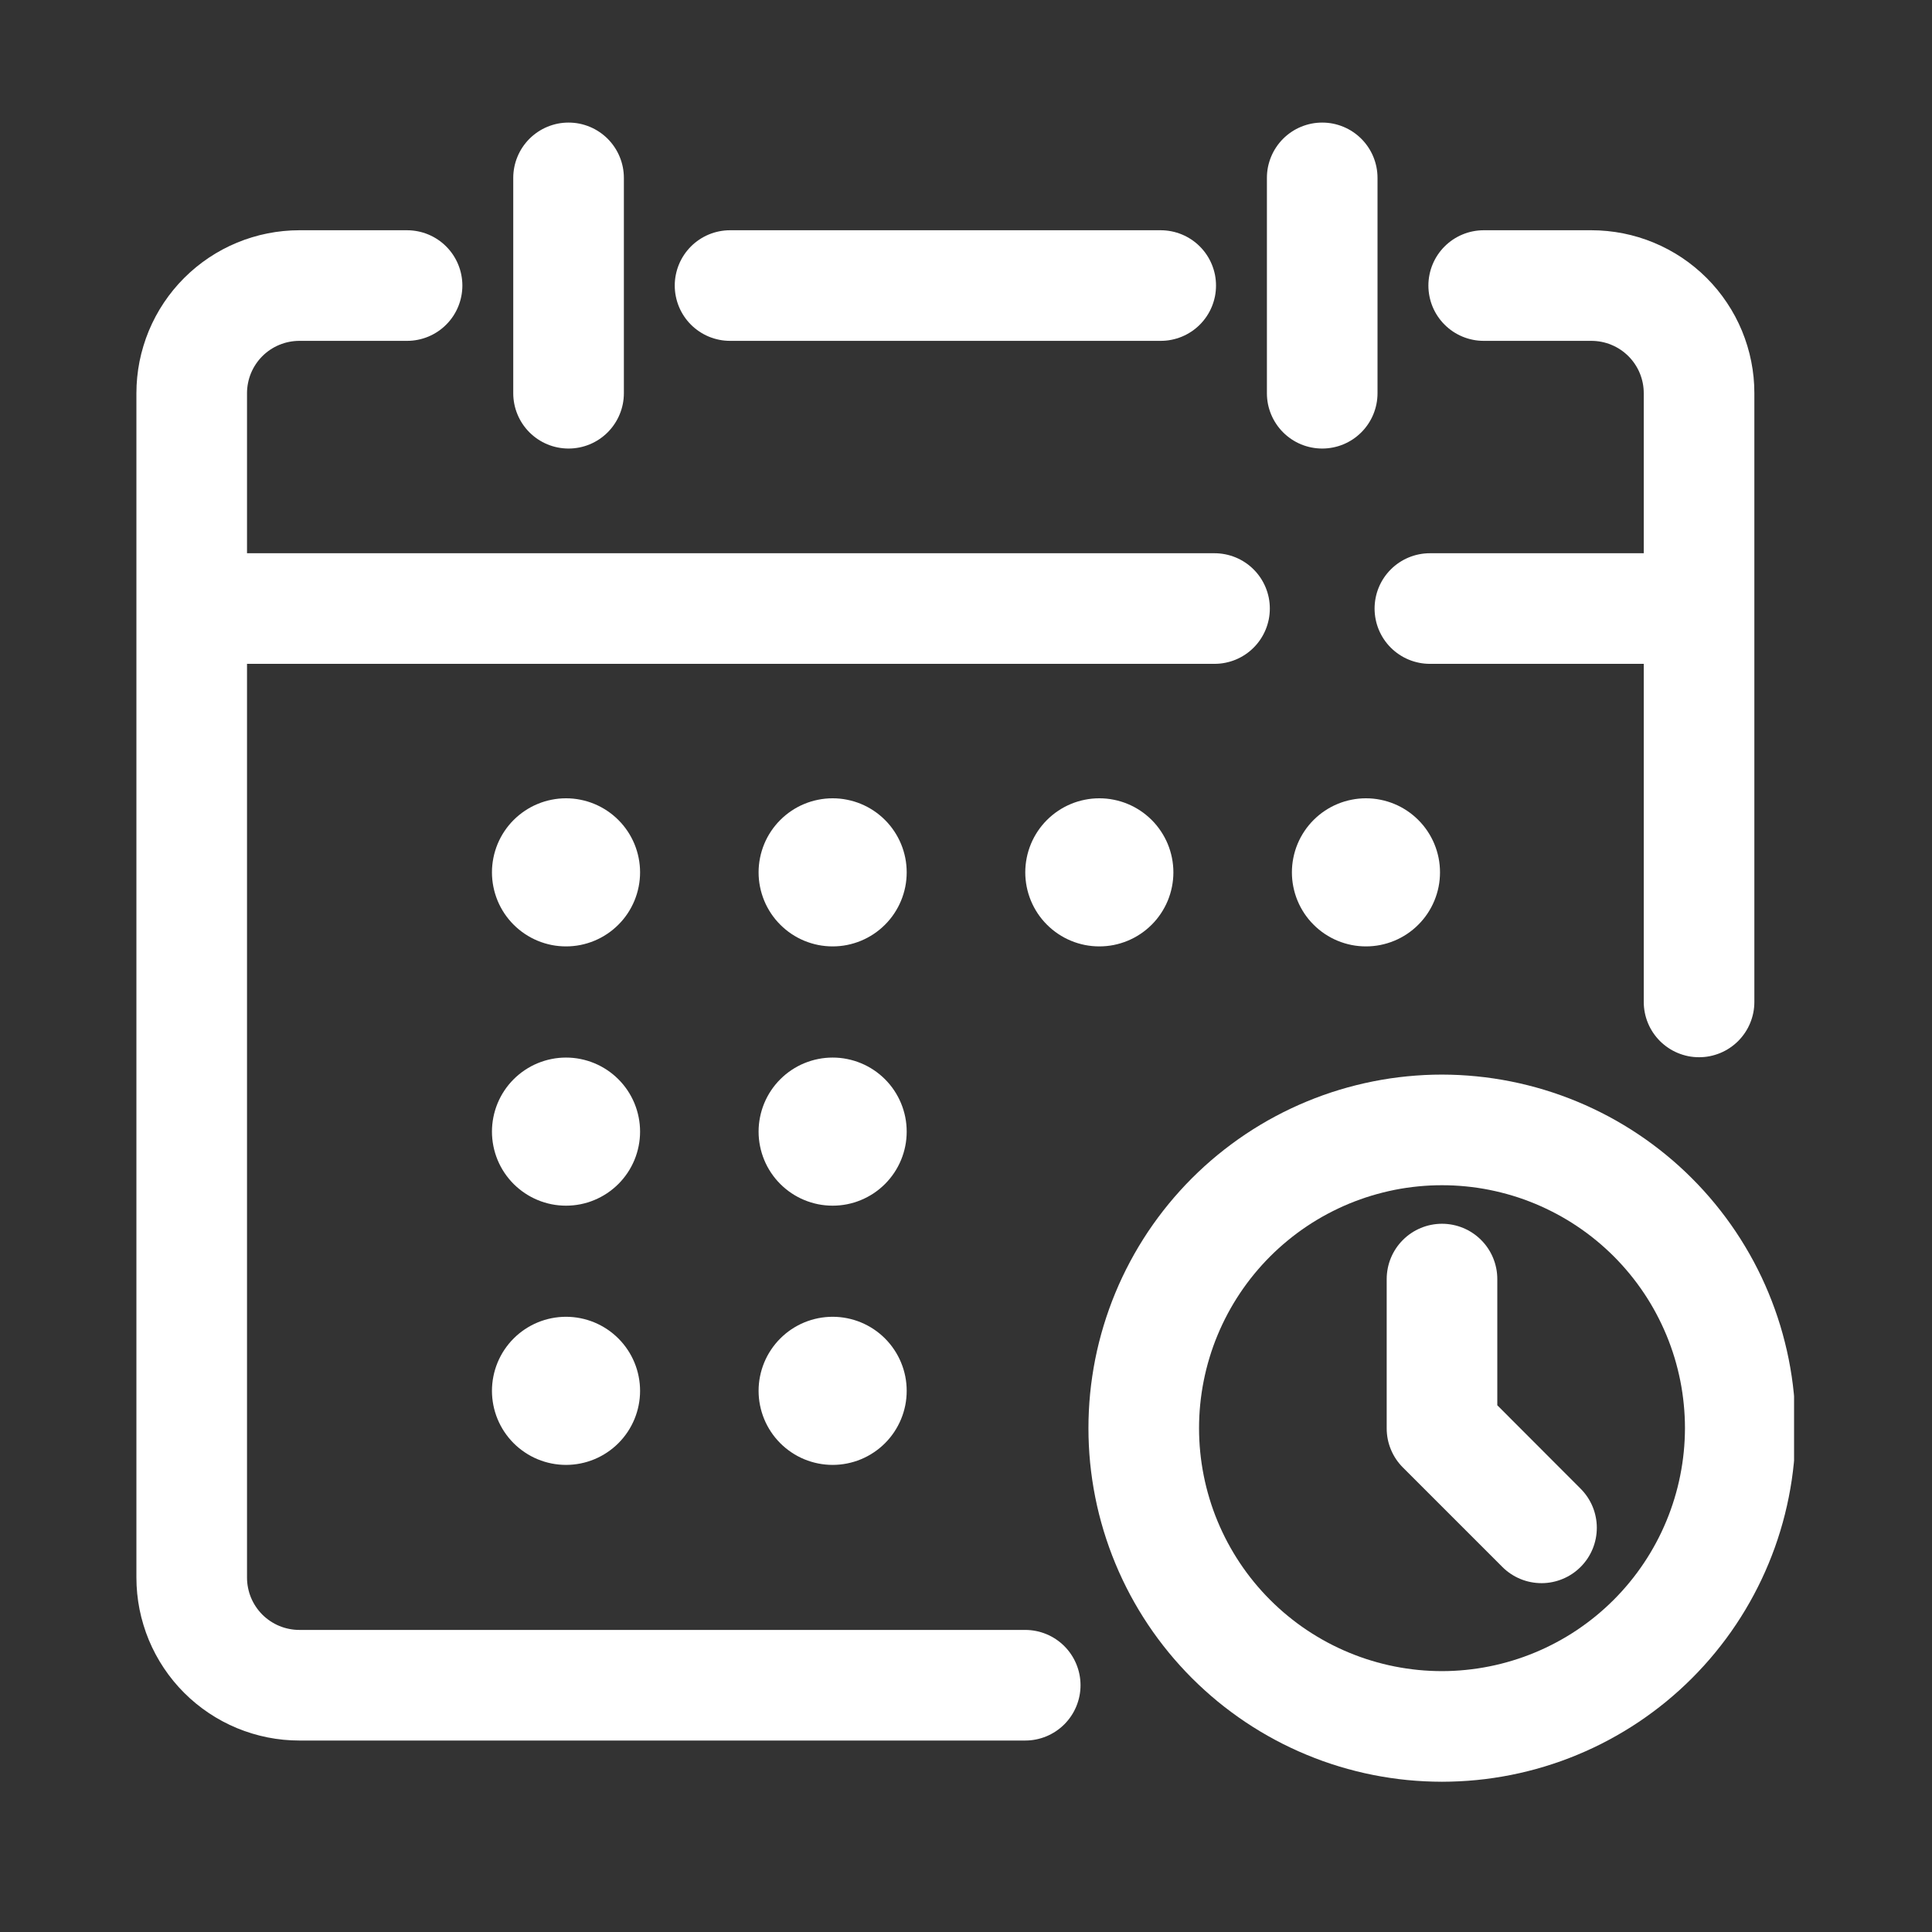
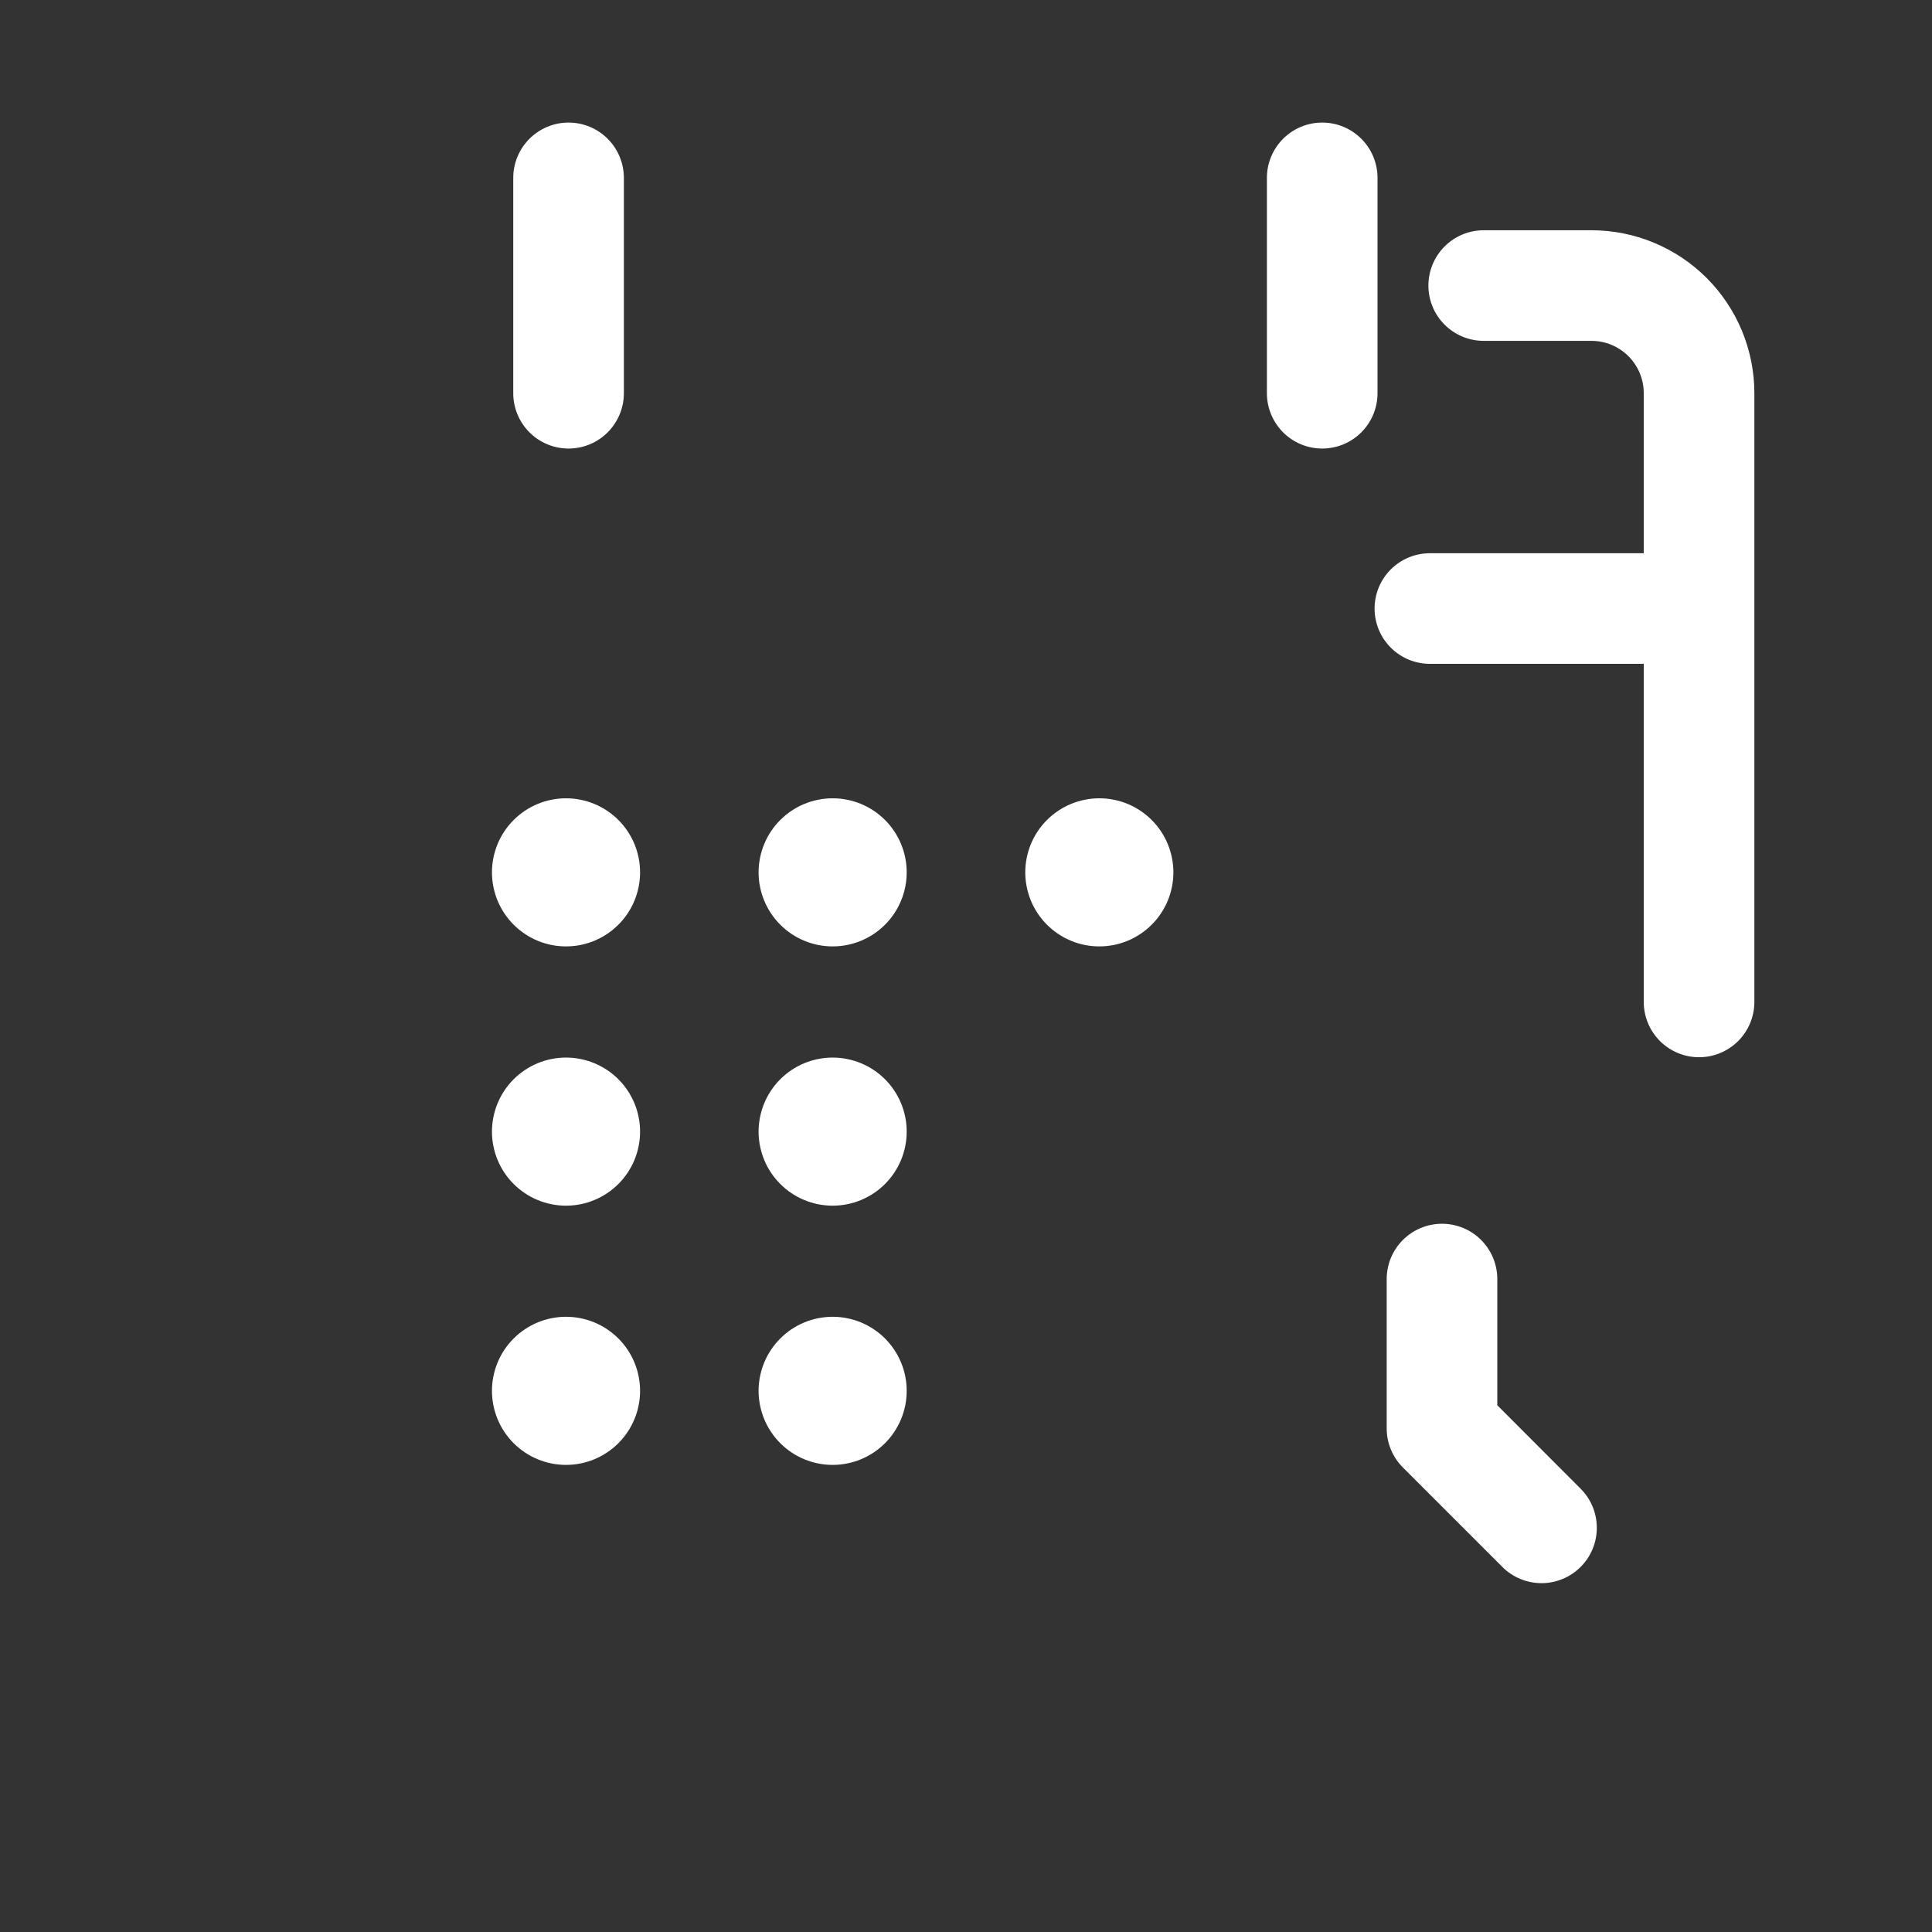
<svg xmlns="http://www.w3.org/2000/svg" width="500" zoomAndPan="magnify" viewBox="0 0 375 375" height="500" preserveAspectRatio="xMidYMid meet" version="1.0">
  <rect x="0" y="0" width="375" height="375" fill="#333333" stroke="none" />
  <defs>
    <clipPath id="f157898c40">
-       <path d="M 26.477 44 L 247 44 L 247 338 L 26.477 338 Z M 26.477 44 " clip-rule="nonzero" />
-     </clipPath>
+       </clipPath>
    <clipPath id="08787a143e">
-       <path d="M 211 208 L 348.227 208 L 348.227 346 L 211 346 Z M 211 208 " clip-rule="nonzero" />
-     </clipPath>
+       </clipPath>
  </defs>
-   <path fill="#ffffff" d="M 141.703 66.16 L 225.293 66.16 C 226 66.16 226.695 66.094 227.387 65.953 C 228.078 65.816 228.75 65.613 229.402 65.344 C 230.055 65.074 230.672 64.742 231.258 64.352 C 231.844 63.961 232.387 63.516 232.887 63.016 C 233.383 62.52 233.828 61.977 234.219 61.391 C 234.613 60.805 234.941 60.188 235.211 59.535 C 235.48 58.883 235.684 58.211 235.824 57.52 C 235.961 56.828 236.027 56.133 236.027 55.426 C 236.027 54.723 235.961 54.023 235.824 53.332 C 235.684 52.641 235.48 51.969 235.211 51.32 C 234.941 50.668 234.613 50.047 234.219 49.461 C 233.828 48.875 233.383 48.336 232.887 47.836 C 232.387 47.336 231.844 46.891 231.258 46.5 C 230.672 46.109 230.055 45.777 229.402 45.508 C 228.75 45.238 228.078 45.035 227.387 44.898 C 226.695 44.762 226 44.691 225.293 44.691 L 141.703 44.691 C 140.996 44.691 140.301 44.762 139.609 44.898 C 138.918 45.035 138.246 45.238 137.594 45.508 C 136.945 45.777 136.324 46.109 135.738 46.5 C 135.152 46.891 134.609 47.336 134.113 47.836 C 133.613 48.336 133.168 48.875 132.777 49.461 C 132.387 50.047 132.055 50.668 131.785 51.32 C 131.516 51.969 131.312 52.641 131.176 53.332 C 131.035 54.023 130.969 54.723 130.969 55.426 C 130.969 56.133 131.035 56.828 131.176 57.52 C 131.312 58.211 131.516 58.883 131.785 59.535 C 132.055 60.188 132.387 60.805 132.777 61.391 C 133.168 61.977 133.613 62.52 134.113 63.016 C 134.609 63.516 135.152 63.961 135.738 64.352 C 136.324 64.742 136.945 65.074 137.594 65.344 C 138.246 65.613 138.918 65.816 139.609 65.953 C 140.301 66.094 140.996 66.16 141.703 66.16 Z M 141.703 66.16 " fill-opacity="1" fill-rule="evenodd" />
  <path fill="#ffffff" d="M 110.355 87.062 C 111.062 87.062 111.762 86.992 112.453 86.855 C 113.145 86.719 113.812 86.516 114.465 86.246 C 115.117 85.977 115.734 85.645 116.32 85.254 C 116.906 84.859 117.449 84.418 117.949 83.918 C 118.445 83.418 118.891 82.879 119.281 82.289 C 119.676 81.703 120.004 81.086 120.273 80.434 C 120.543 79.785 120.75 79.113 120.887 78.422 C 121.023 77.73 121.094 77.031 121.094 76.328 L 121.094 34.527 C 121.094 33.82 121.023 33.121 120.887 32.43 C 120.75 31.742 120.543 31.07 120.273 30.418 C 120.004 29.766 119.676 29.148 119.281 28.562 C 118.891 27.977 118.445 27.434 117.949 26.934 C 117.449 26.438 116.906 25.992 116.32 25.602 C 115.734 25.207 115.117 24.879 114.465 24.609 C 113.812 24.34 113.145 24.137 112.453 23.996 C 111.762 23.859 111.062 23.793 110.355 23.793 C 109.652 23.793 108.953 23.859 108.262 23.996 C 107.57 24.137 106.898 24.34 106.25 24.609 C 105.598 24.879 104.98 25.207 104.395 25.602 C 103.809 25.992 103.266 26.438 102.766 26.934 C 102.27 27.434 101.824 27.977 101.43 28.562 C 101.039 29.148 100.711 29.766 100.441 30.418 C 100.168 31.07 99.965 31.742 99.828 32.43 C 99.691 33.121 99.621 33.82 99.621 34.527 L 99.621 76.328 C 99.621 77.031 99.691 77.73 99.828 78.422 C 99.965 79.113 100.168 79.785 100.441 80.434 C 100.711 81.086 101.039 81.703 101.43 82.289 C 101.824 82.879 102.27 83.418 102.766 83.918 C 103.266 84.418 103.809 84.859 104.395 85.254 C 104.98 85.645 105.598 85.977 106.25 86.246 C 106.898 86.516 107.57 86.719 108.262 86.855 C 108.953 86.992 109.652 87.062 110.355 87.062 Z M 110.355 87.062 " fill-opacity="1" fill-rule="evenodd" />
  <path fill="#ffffff" d="M 256.641 87.062 C 257.344 87.062 258.043 86.992 258.734 86.855 C 259.426 86.719 260.098 86.516 260.746 86.246 C 261.398 85.977 262.02 85.645 262.605 85.254 C 263.191 84.859 263.73 84.418 264.23 83.918 C 264.73 83.418 265.172 82.879 265.566 82.289 C 265.957 81.703 266.289 81.086 266.559 80.434 C 266.828 79.785 267.031 79.113 267.168 78.422 C 267.305 77.73 267.375 77.031 267.375 76.328 L 267.375 34.527 C 267.375 33.82 267.305 33.121 267.168 32.43 C 267.031 31.742 266.828 31.07 266.559 30.418 C 266.289 29.766 265.957 29.148 265.566 28.562 C 265.172 27.977 264.73 27.434 264.23 26.934 C 263.73 26.438 263.191 25.992 262.605 25.602 C 262.02 25.207 261.398 24.879 260.746 24.609 C 260.098 24.34 259.426 24.137 258.734 23.996 C 258.043 23.859 257.344 23.793 256.641 23.793 C 255.934 23.793 255.238 23.859 254.547 23.996 C 253.855 24.137 253.184 24.34 252.531 24.609 C 251.879 24.879 251.262 25.207 250.676 25.602 C 250.09 25.992 249.547 26.438 249.051 26.934 C 248.551 27.434 248.105 27.977 247.715 28.562 C 247.324 29.148 246.992 29.766 246.723 30.418 C 246.453 31.07 246.25 31.742 246.109 32.43 C 245.973 33.121 245.906 33.82 245.906 34.527 L 245.906 76.328 C 245.906 77.031 245.973 77.73 246.109 78.422 C 246.25 79.113 246.453 79.785 246.723 80.434 C 246.992 81.086 247.324 81.703 247.715 82.289 C 248.105 82.879 248.551 83.418 249.051 83.918 C 249.547 84.418 250.09 84.859 250.676 85.254 C 251.262 85.645 251.879 85.977 252.531 86.246 C 253.184 86.516 253.855 86.719 254.547 86.855 C 255.238 86.992 255.934 87.062 256.641 87.062 Z M 256.641 87.062 " fill-opacity="1" fill-rule="evenodd" />
  <g clip-path="url(#f157898c40)">
    <path fill="#ffffff" d="M 198.992 316.367 L 58.109 316.367 C 57.441 316.367 56.781 316.305 56.129 316.172 C 55.473 316.043 54.836 315.852 54.219 315.598 C 53.602 315.34 53.016 315.027 52.461 314.656 C 51.906 314.285 51.391 313.863 50.918 313.395 C 50.449 312.922 50.027 312.406 49.656 311.852 C 49.285 311.297 48.973 310.711 48.715 310.094 C 48.461 309.477 48.27 308.84 48.141 308.184 C 48.008 307.531 47.945 306.867 47.945 306.203 L 47.945 128.852 L 235.738 128.852 C 236.445 128.852 237.141 128.785 237.832 128.645 C 238.523 128.508 239.195 128.305 239.848 128.035 C 240.5 127.766 241.117 127.434 241.703 127.043 C 242.289 126.652 242.832 126.207 243.328 125.707 C 243.828 125.211 244.273 124.668 244.664 124.082 C 245.055 123.496 245.387 122.875 245.656 122.227 C 245.926 121.574 246.129 120.902 246.27 120.211 C 246.406 119.52 246.473 118.824 246.473 118.117 C 246.473 117.414 246.406 116.715 246.27 116.023 C 246.129 115.332 245.926 114.66 245.656 114.008 C 245.387 113.359 245.055 112.738 244.664 112.152 C 244.273 111.566 243.828 111.023 243.328 110.527 C 242.832 110.027 242.289 109.582 241.703 109.191 C 241.117 108.801 240.5 108.469 239.848 108.199 C 239.195 107.93 238.523 107.727 237.832 107.59 C 237.141 107.453 236.445 107.383 235.738 107.383 L 47.945 107.383 L 47.945 76.328 C 47.945 75.66 48.008 74.996 48.141 74.344 C 48.27 73.688 48.461 73.051 48.715 72.434 C 48.973 71.816 49.285 71.23 49.656 70.676 C 50.027 70.121 50.449 69.609 50.918 69.137 C 51.391 68.664 51.906 68.242 52.461 67.871 C 53.016 67.5 53.602 67.188 54.219 66.934 C 54.836 66.676 55.473 66.484 56.129 66.355 C 56.781 66.227 57.441 66.16 58.109 66.16 L 79.012 66.16 C 79.715 66.16 80.414 66.094 81.105 65.953 C 81.797 65.816 82.469 65.613 83.121 65.344 C 83.77 65.074 84.391 64.742 84.977 64.352 C 85.562 63.961 86.105 63.516 86.602 63.016 C 87.102 62.52 87.547 61.977 87.938 61.391 C 88.328 60.805 88.66 60.188 88.93 59.535 C 89.199 58.883 89.402 58.211 89.539 57.52 C 89.676 56.828 89.746 56.133 89.746 55.426 C 89.746 54.723 89.676 54.023 89.539 53.332 C 89.402 52.641 89.199 51.969 88.93 51.32 C 88.66 50.668 88.328 50.047 87.938 49.461 C 87.547 48.875 87.102 48.336 86.602 47.836 C 86.105 47.336 85.562 46.891 84.977 46.5 C 84.391 46.109 83.77 45.777 83.121 45.508 C 82.469 45.238 81.797 45.035 81.105 44.898 C 80.414 44.762 79.715 44.691 79.012 44.691 L 58.109 44.691 C 57.074 44.691 56.043 44.742 55.012 44.844 C 53.98 44.945 52.957 45.098 51.938 45.301 C 50.922 45.5 49.918 45.754 48.93 46.055 C 47.938 46.355 46.961 46.703 46.004 47.102 C 45.047 47.496 44.113 47.938 43.199 48.426 C 42.285 48.914 41.398 49.449 40.535 50.023 C 39.676 50.598 38.844 51.215 38.043 51.871 C 37.242 52.531 36.473 53.227 35.742 53.957 C 35.008 54.691 34.312 55.457 33.656 56.258 C 33 57.059 32.383 57.891 31.809 58.75 C 31.23 59.613 30.699 60.5 30.211 61.414 C 29.723 62.328 29.281 63.262 28.883 64.219 C 28.488 65.18 28.137 66.152 27.84 67.145 C 27.539 68.137 27.285 69.141 27.082 70.156 C 26.883 71.172 26.73 72.195 26.629 73.227 C 26.527 74.258 26.477 75.289 26.477 76.328 L 26.477 306.203 C 26.477 307.238 26.527 308.27 26.629 309.301 C 26.73 310.332 26.883 311.355 27.082 312.371 C 27.285 313.391 27.539 314.395 27.84 315.383 C 28.137 316.375 28.488 317.352 28.883 318.309 C 29.281 319.266 29.723 320.199 30.211 321.113 C 30.699 322.027 31.23 322.914 31.809 323.777 C 32.383 324.637 33 325.469 33.656 326.27 C 34.312 327.07 35.008 327.84 35.742 328.57 C 36.473 329.305 37.242 330 38.043 330.656 C 38.844 331.312 39.676 331.93 40.535 332.504 C 41.398 333.082 42.285 333.613 43.199 334.102 C 44.113 334.59 45.047 335.031 46.004 335.43 C 46.961 335.824 47.938 336.172 48.93 336.473 C 49.918 336.773 50.922 337.027 51.938 337.23 C 52.957 337.43 53.98 337.582 55.012 337.684 C 56.043 337.785 57.074 337.836 58.109 337.836 L 198.992 337.836 C 199.699 337.836 200.398 337.77 201.09 337.629 C 201.781 337.492 202.449 337.289 203.102 337.02 C 203.754 336.75 204.371 336.418 204.957 336.027 C 205.543 335.637 206.086 335.191 206.586 334.691 C 207.082 334.195 207.527 333.652 207.918 333.066 C 208.312 332.48 208.641 331.859 208.91 331.211 C 209.18 330.559 209.387 329.887 209.523 329.195 C 209.66 328.504 209.73 327.809 209.73 327.102 C 209.73 326.398 209.66 325.699 209.523 325.008 C 209.387 324.316 209.18 323.645 208.91 322.992 C 208.641 322.344 208.312 321.723 207.918 321.137 C 207.527 320.551 207.082 320.008 206.586 319.512 C 206.086 319.012 205.543 318.566 204.957 318.176 C 204.371 317.785 203.754 317.453 203.102 317.184 C 202.449 316.914 201.781 316.711 201.09 316.574 C 200.398 316.438 199.699 316.367 198.992 316.367 Z M 198.992 316.367 " fill-opacity="1" fill-rule="evenodd" />
  </g>
  <path fill="#ffffff" d="M 277.539 107.383 C 276.836 107.383 276.137 107.453 275.445 107.59 C 274.754 107.727 274.082 107.93 273.434 108.199 C 272.781 108.469 272.164 108.801 271.578 109.191 C 270.992 109.582 270.449 110.027 269.949 110.527 C 269.453 111.023 269.008 111.566 268.613 112.152 C 268.223 112.738 267.891 113.359 267.621 114.008 C 267.352 114.66 267.148 115.332 267.012 116.023 C 266.875 116.715 266.805 117.414 266.805 118.117 C 266.805 118.824 266.875 119.52 267.012 120.211 C 267.148 120.902 267.352 121.574 267.621 122.227 C 267.891 122.875 268.223 123.496 268.613 124.082 C 269.008 124.668 269.453 125.211 269.949 125.707 C 270.449 126.207 270.992 126.652 271.578 127.043 C 272.164 127.434 272.781 127.766 273.434 128.035 C 274.082 128.305 274.754 128.508 275.445 128.645 C 276.137 128.785 276.836 128.852 277.539 128.852 L 319.051 128.852 L 319.051 194.473 C 319.051 195.18 319.121 195.875 319.258 196.566 C 319.395 197.258 319.598 197.93 319.867 198.582 C 320.137 199.234 320.469 199.852 320.859 200.438 C 321.254 201.023 321.699 201.566 322.195 202.066 C 322.695 202.562 323.238 203.008 323.824 203.398 C 324.41 203.793 325.027 204.121 325.68 204.391 C 326.328 204.66 327 204.863 327.691 205.004 C 328.383 205.141 329.082 205.207 329.785 205.207 C 330.492 205.207 331.188 205.141 331.879 205.004 C 332.57 204.863 333.242 204.66 333.895 204.391 C 334.547 204.121 335.164 203.793 335.75 203.398 C 336.336 203.008 336.879 202.562 337.379 202.066 C 337.875 201.566 338.32 201.023 338.711 200.438 C 339.105 199.852 339.434 199.234 339.703 198.582 C 339.973 197.93 340.176 197.258 340.316 196.566 C 340.453 195.875 340.52 195.18 340.52 194.473 L 340.52 76.328 C 340.523 75.289 340.473 74.258 340.371 73.227 C 340.27 72.195 340.117 71.172 339.914 70.156 C 339.715 69.137 339.461 68.133 339.16 67.141 C 338.859 66.152 338.512 65.176 338.117 64.219 C 337.719 63.262 337.277 62.324 336.789 61.41 C 336.301 60.5 335.77 59.609 335.191 58.75 C 334.617 57.887 334 57.055 333.344 56.254 C 332.688 55.453 331.992 54.688 331.258 53.953 C 330.527 53.223 329.758 52.527 328.957 51.871 C 328.156 51.211 327.324 50.594 326.465 50.02 C 325.602 49.445 324.715 48.914 323.801 48.426 C 322.887 47.938 321.953 47.492 320.992 47.098 C 320.035 46.699 319.062 46.352 318.07 46.051 C 317.078 45.75 316.074 45.5 315.059 45.297 C 314.043 45.098 313.02 44.945 311.988 44.844 C 310.957 44.742 309.922 44.691 308.887 44.691 L 287.984 44.691 C 287.281 44.691 286.582 44.762 285.891 44.898 C 285.199 45.035 284.527 45.238 283.879 45.508 C 283.227 45.777 282.609 46.109 282.02 46.5 C 281.434 46.891 280.895 47.336 280.395 47.836 C 279.895 48.336 279.453 48.875 279.059 49.461 C 278.668 50.047 278.336 50.668 278.066 51.32 C 277.797 51.969 277.594 52.641 277.457 53.332 C 277.32 54.023 277.25 54.723 277.25 55.426 C 277.25 56.133 277.32 56.828 277.457 57.52 C 277.594 58.211 277.797 58.883 278.066 59.535 C 278.336 60.188 278.668 60.805 279.059 61.391 C 279.453 61.977 279.895 62.52 280.395 63.016 C 280.895 63.516 281.434 63.961 282.02 64.352 C 282.609 64.742 283.227 65.074 283.879 65.344 C 284.527 65.613 285.199 65.816 285.891 65.953 C 286.582 66.094 287.281 66.16 287.984 66.16 L 308.887 66.16 C 309.555 66.16 310.215 66.227 310.871 66.355 C 311.523 66.484 312.16 66.676 312.777 66.934 C 313.395 67.188 313.98 67.5 314.535 67.871 C 315.09 68.242 315.605 68.664 316.078 69.137 C 316.551 69.609 316.973 70.121 317.34 70.676 C 317.711 71.23 318.027 71.816 318.281 72.434 C 318.535 73.051 318.727 73.688 318.859 74.344 C 318.988 74.996 319.051 75.66 319.051 76.328 L 319.051 107.383 Z M 277.539 107.383 " fill-opacity="1" fill-rule="evenodd" />
  <path fill="#ffffff" d="M 124.238 169.324 C 124.238 170.266 124.145 171.199 123.961 172.125 C 123.777 173.051 123.504 173.949 123.145 174.824 C 122.781 175.695 122.34 176.523 121.816 177.309 C 121.289 178.094 120.695 178.82 120.027 179.484 C 119.359 180.152 118.633 180.75 117.848 181.273 C 117.062 181.797 116.234 182.242 115.363 182.602 C 114.492 182.965 113.594 183.234 112.668 183.422 C 111.742 183.605 110.809 183.695 109.863 183.695 C 108.918 183.695 107.984 183.605 107.059 183.422 C 106.133 183.234 105.234 182.965 104.363 182.602 C 103.492 182.242 102.664 181.797 101.879 181.273 C 101.094 180.75 100.367 180.152 99.699 179.484 C 99.031 178.82 98.438 178.094 97.91 177.309 C 97.387 176.523 96.945 175.695 96.582 174.824 C 96.223 173.949 95.949 173.051 95.766 172.125 C 95.582 171.199 95.488 170.266 95.488 169.324 C 95.488 168.379 95.582 167.445 95.766 166.52 C 95.949 165.594 96.223 164.695 96.582 163.82 C 96.945 162.949 97.387 162.121 97.91 161.336 C 98.438 160.551 99.031 159.824 99.699 159.16 C 100.367 158.492 101.094 157.895 101.879 157.371 C 102.664 156.848 103.492 156.402 104.363 156.043 C 105.234 155.68 106.133 155.41 107.059 155.227 C 107.984 155.039 108.918 154.949 109.863 154.949 C 110.809 154.949 111.742 155.039 112.668 155.227 C 113.594 155.41 114.492 155.68 115.363 156.043 C 116.234 156.402 117.062 156.848 117.848 157.371 C 118.633 157.895 119.359 158.492 120.027 159.16 C 120.695 159.824 121.289 160.551 121.816 161.336 C 122.34 162.121 122.781 162.949 123.145 163.82 C 123.504 164.695 123.777 165.594 123.961 166.52 C 124.145 167.445 124.238 168.379 124.238 169.324 Z M 124.238 169.324 " fill-opacity="1" fill-rule="nonzero" />
  <path fill="#ffffff" d="M 124.238 219.648 C 124.238 220.59 124.145 221.523 123.961 222.449 C 123.777 223.375 123.504 224.277 123.145 225.148 C 122.781 226.02 122.34 226.848 121.816 227.633 C 121.289 228.418 120.695 229.145 120.027 229.812 C 119.359 230.477 118.633 231.074 117.848 231.598 C 117.062 232.121 116.234 232.566 115.363 232.926 C 114.492 233.289 113.594 233.559 112.668 233.746 C 111.742 233.93 110.809 234.02 109.863 234.02 C 108.918 234.02 107.984 233.93 107.059 233.746 C 106.133 233.559 105.234 233.289 104.363 232.926 C 103.492 232.566 102.664 232.121 101.879 231.598 C 101.094 231.074 100.367 230.477 99.699 229.812 C 99.031 229.145 98.438 228.418 97.91 227.633 C 97.387 226.848 96.945 226.02 96.582 225.148 C 96.223 224.277 95.949 223.375 95.766 222.449 C 95.582 221.523 95.488 220.59 95.488 219.648 C 95.488 218.703 95.582 217.77 95.766 216.844 C 95.949 215.918 96.223 215.02 96.582 214.145 C 96.945 213.273 97.387 212.445 97.91 211.66 C 98.438 210.875 99.031 210.148 99.699 209.484 C 100.367 208.816 101.094 208.219 101.879 207.695 C 102.664 207.172 103.492 206.727 104.363 206.367 C 105.234 206.008 106.133 205.734 107.059 205.551 C 107.984 205.363 108.918 205.273 109.863 205.273 C 110.809 205.273 111.742 205.363 112.668 205.551 C 113.594 205.734 114.492 206.008 115.363 206.367 C 116.234 206.727 117.062 207.172 117.848 207.695 C 118.633 208.219 119.359 208.816 120.027 209.484 C 120.695 210.148 121.289 210.875 121.816 211.66 C 122.34 212.445 122.781 213.273 123.145 214.145 C 123.504 215.02 123.777 215.918 123.961 216.844 C 124.145 217.77 124.238 218.703 124.238 219.648 Z M 124.238 219.648 " fill-opacity="1" fill-rule="nonzero" />
  <path fill="#ffffff" d="M 124.238 269.961 C 124.238 270.906 124.145 271.84 123.961 272.766 C 123.777 273.691 123.504 274.59 123.145 275.461 C 122.781 276.332 122.34 277.16 121.816 277.945 C 121.289 278.73 120.695 279.457 120.027 280.125 C 119.359 280.793 118.633 281.387 117.848 281.91 C 117.062 282.438 116.234 282.879 115.363 283.242 C 114.492 283.602 113.594 283.875 112.668 284.059 C 111.742 284.242 110.809 284.336 109.863 284.336 C 108.918 284.336 107.984 284.242 107.059 284.059 C 106.133 283.875 105.234 283.602 104.363 283.242 C 103.492 282.879 102.664 282.438 101.879 281.91 C 101.094 281.387 100.367 280.793 99.699 280.125 C 99.031 279.457 98.438 278.73 97.91 277.945 C 97.387 277.16 96.945 276.332 96.582 275.461 C 96.223 274.59 95.949 273.691 95.766 272.766 C 95.582 271.84 95.488 270.906 95.488 269.961 C 95.488 269.016 95.582 268.082 95.766 267.156 C 95.949 266.23 96.223 265.332 96.582 264.461 C 96.945 263.59 97.387 262.758 97.91 261.977 C 98.438 261.191 99.031 260.465 99.699 259.797 C 100.367 259.129 101.094 258.535 101.879 258.008 C 102.664 257.484 103.492 257.043 104.363 256.68 C 105.234 256.32 106.133 256.047 107.059 255.863 C 107.984 255.68 108.918 255.586 109.863 255.586 C 110.809 255.586 111.742 255.68 112.668 255.863 C 113.594 256.047 114.492 256.32 115.363 256.68 C 116.234 257.043 117.062 257.484 117.848 258.008 C 118.633 258.535 119.359 259.129 120.027 259.797 C 120.695 260.465 121.289 261.191 121.816 261.977 C 122.34 262.758 122.781 263.59 123.145 264.461 C 123.504 265.332 123.777 266.23 123.961 267.156 C 124.145 268.082 124.238 269.016 124.238 269.961 Z M 124.238 269.961 " fill-opacity="1" fill-rule="nonzero" />
  <path fill="#ffffff" d="M 175.988 169.324 C 175.988 170.266 175.898 171.199 175.715 172.125 C 175.527 173.051 175.258 173.949 174.895 174.824 C 174.535 175.695 174.09 176.523 173.566 177.309 C 173.043 178.094 172.445 178.82 171.781 179.484 C 171.113 180.152 170.387 180.75 169.602 181.273 C 168.816 181.797 167.988 182.242 167.117 182.602 C 166.246 182.965 165.344 183.234 164.418 183.422 C 163.496 183.605 162.559 183.695 161.617 183.695 C 160.672 183.695 159.738 183.605 158.812 183.422 C 157.887 183.234 156.988 182.965 156.113 182.602 C 155.242 182.242 154.414 181.797 153.629 181.273 C 152.844 180.75 152.121 180.152 151.453 179.484 C 150.785 178.82 150.188 178.094 149.664 177.309 C 149.141 176.523 148.695 175.695 148.336 174.824 C 147.977 173.949 147.703 173.051 147.52 172.125 C 147.332 171.199 147.242 170.266 147.242 169.324 C 147.242 168.379 147.332 167.445 147.52 166.52 C 147.703 165.594 147.977 164.695 148.336 163.82 C 148.695 162.949 149.141 162.121 149.664 161.336 C 150.188 160.551 150.785 159.824 151.453 159.16 C 152.121 158.492 152.844 157.895 153.629 157.371 C 154.414 156.848 155.242 156.402 156.113 156.043 C 156.988 155.68 157.887 155.41 158.812 155.227 C 159.738 155.039 160.672 154.949 161.617 154.949 C 162.559 154.949 163.496 155.039 164.418 155.227 C 165.344 155.41 166.246 155.68 167.117 156.043 C 167.988 156.402 168.816 156.848 169.602 157.371 C 170.387 157.895 171.113 158.492 171.781 159.16 C 172.445 159.824 173.043 160.551 173.566 161.336 C 174.09 162.121 174.535 162.949 174.895 163.82 C 175.258 164.695 175.527 165.594 175.715 166.52 C 175.898 167.445 175.988 168.379 175.988 169.324 Z M 175.988 169.324 " fill-opacity="1" fill-rule="nonzero" />
  <path fill="#ffffff" d="M 175.988 219.648 C 175.988 220.59 175.898 221.523 175.715 222.449 C 175.527 223.375 175.258 224.277 174.895 225.148 C 174.535 226.02 174.09 226.848 173.566 227.633 C 173.043 228.418 172.445 229.145 171.781 229.812 C 171.113 230.477 170.387 231.074 169.602 231.598 C 168.816 232.121 167.988 232.566 167.117 232.926 C 166.246 233.289 165.344 233.559 164.418 233.746 C 163.496 233.93 162.559 234.02 161.617 234.02 C 160.672 234.02 159.738 233.93 158.812 233.746 C 157.887 233.559 156.988 233.289 156.113 232.926 C 155.242 232.566 154.414 232.121 153.629 231.598 C 152.844 231.074 152.121 230.477 151.453 229.812 C 150.785 229.145 150.188 228.418 149.664 227.633 C 149.141 226.848 148.695 226.02 148.336 225.148 C 147.977 224.277 147.703 223.375 147.52 222.449 C 147.332 221.523 147.242 220.59 147.242 219.648 C 147.242 218.703 147.332 217.77 147.52 216.844 C 147.703 215.918 147.977 215.02 148.336 214.145 C 148.695 213.273 149.141 212.445 149.664 211.66 C 150.188 210.875 150.785 210.148 151.453 209.484 C 152.121 208.816 152.844 208.219 153.629 207.695 C 154.414 207.172 155.242 206.727 156.113 206.367 C 156.988 206.008 157.887 205.734 158.812 205.551 C 159.738 205.363 160.672 205.273 161.617 205.273 C 162.559 205.273 163.496 205.363 164.418 205.551 C 165.344 205.734 166.246 206.008 167.117 206.367 C 167.988 206.727 168.816 207.172 169.602 207.695 C 170.387 208.219 171.113 208.816 171.781 209.484 C 172.445 210.148 173.043 210.875 173.566 211.66 C 174.09 212.445 174.535 213.273 174.895 214.145 C 175.258 215.02 175.527 215.918 175.715 216.844 C 175.898 217.77 175.988 218.703 175.988 219.648 Z M 175.988 219.648 " fill-opacity="1" fill-rule="nonzero" />
  <path fill="#ffffff" d="M 175.988 269.961 C 175.988 270.906 175.898 271.84 175.715 272.766 C 175.527 273.691 175.258 274.59 174.895 275.461 C 174.535 276.332 174.09 277.16 173.566 277.945 C 173.043 278.73 172.445 279.457 171.781 280.125 C 171.113 280.793 170.387 281.387 169.602 281.91 C 168.816 282.438 167.988 282.879 167.117 283.242 C 166.246 283.602 165.344 283.875 164.418 284.059 C 163.496 284.242 162.559 284.336 161.617 284.336 C 160.672 284.336 159.738 284.242 158.812 284.059 C 157.887 283.875 156.988 283.602 156.113 283.242 C 155.242 282.879 154.414 282.438 153.629 281.91 C 152.844 281.387 152.121 280.793 151.453 280.125 C 150.785 279.457 150.188 278.73 149.664 277.945 C 149.141 277.16 148.695 276.332 148.336 275.461 C 147.977 274.59 147.703 273.691 147.52 272.766 C 147.332 271.84 147.242 270.906 147.242 269.961 C 147.242 269.016 147.332 268.082 147.52 267.156 C 147.703 266.23 147.977 265.332 148.336 264.461 C 148.695 263.59 149.141 262.758 149.664 261.977 C 150.188 261.191 150.785 260.465 151.453 259.797 C 152.121 259.129 152.844 258.535 153.629 258.008 C 154.414 257.484 155.242 257.043 156.113 256.68 C 156.988 256.32 157.887 256.047 158.812 255.863 C 159.738 255.68 160.672 255.586 161.617 255.586 C 162.559 255.586 163.496 255.68 164.418 255.863 C 165.344 256.047 166.246 256.32 167.117 256.68 C 167.988 257.043 168.816 257.484 169.602 258.008 C 170.387 258.535 171.113 259.129 171.781 259.797 C 172.445 260.465 173.043 261.191 173.566 261.977 C 174.09 262.758 174.535 263.59 174.895 264.461 C 175.258 265.332 175.527 266.23 175.715 267.156 C 175.898 268.082 175.988 269.016 175.988 269.961 Z M 175.988 269.961 " fill-opacity="1" fill-rule="nonzero" />
  <path fill="#ffffff" d="M 227.754 169.324 C 227.754 170.266 227.66 171.199 227.477 172.125 C 227.293 173.051 227.02 173.949 226.66 174.824 C 226.297 175.695 225.855 176.523 225.328 177.309 C 224.805 178.094 224.211 178.82 223.543 179.484 C 222.875 180.152 222.148 180.75 221.363 181.273 C 220.578 181.797 219.75 182.242 218.879 182.602 C 218.008 182.965 217.109 183.234 216.184 183.422 C 215.258 183.605 214.324 183.695 213.379 183.695 C 212.434 183.695 211.5 183.605 210.574 183.422 C 209.648 183.234 208.75 182.965 207.879 182.602 C 207.008 182.242 206.176 181.797 205.395 181.273 C 204.609 180.75 203.883 180.152 203.215 179.484 C 202.547 178.82 201.953 178.094 201.426 177.309 C 200.902 176.523 200.461 175.695 200.098 174.824 C 199.738 173.949 199.465 173.051 199.281 172.125 C 199.098 171.199 199.004 170.266 199.004 169.324 C 199.004 168.379 199.098 167.445 199.281 166.52 C 199.465 165.594 199.738 164.695 200.098 163.82 C 200.461 162.949 200.902 162.121 201.426 161.336 C 201.953 160.551 202.547 159.824 203.215 159.16 C 203.883 158.492 204.609 157.895 205.395 157.371 C 206.176 156.848 207.008 156.402 207.879 156.043 C 208.75 155.68 209.648 155.41 210.574 155.227 C 211.5 155.039 212.434 154.949 213.379 154.949 C 214.324 154.949 215.258 155.039 216.184 155.227 C 217.109 155.41 218.008 155.68 218.879 156.043 C 219.75 156.402 220.578 156.848 221.363 157.371 C 222.148 157.895 222.875 158.492 223.543 159.16 C 224.211 159.824 224.805 160.551 225.328 161.336 C 225.855 162.121 226.297 162.949 226.66 163.82 C 227.02 164.695 227.293 165.594 227.477 166.52 C 227.66 167.445 227.754 168.379 227.754 169.324 Z M 227.754 169.324 " fill-opacity="1" fill-rule="nonzero" />
-   <path fill="#ffffff" d="M 279.504 169.324 C 279.504 170.266 279.414 171.199 279.23 172.125 C 279.043 173.051 278.773 173.949 278.41 174.824 C 278.051 175.695 277.605 176.523 277.082 177.309 C 276.559 178.094 275.961 178.82 275.293 179.484 C 274.629 180.152 273.902 180.75 273.117 181.273 C 272.332 181.797 271.504 182.242 270.633 182.602 C 269.758 182.965 268.859 183.234 267.934 183.422 C 267.008 183.605 266.074 183.695 265.133 183.695 C 264.188 183.695 263.254 183.605 262.328 183.422 C 261.402 183.234 260.504 182.965 259.629 182.602 C 258.758 182.242 257.93 181.797 257.145 181.273 C 256.359 180.75 255.633 180.152 254.969 179.484 C 254.301 178.82 253.703 178.094 253.18 177.309 C 252.656 176.523 252.211 175.695 251.852 174.824 C 251.488 173.949 251.219 173.051 251.035 172.125 C 250.848 171.199 250.758 170.266 250.758 169.324 C 250.758 168.379 250.848 167.445 251.035 166.52 C 251.219 165.594 251.488 164.695 251.852 163.82 C 252.211 162.949 252.656 162.121 253.18 161.336 C 253.703 160.551 254.301 159.824 254.969 159.16 C 255.633 158.492 256.359 157.895 257.145 157.371 C 257.93 156.848 258.758 156.402 259.629 156.043 C 260.504 155.68 261.402 155.41 262.328 155.227 C 263.254 155.039 264.188 154.949 265.133 154.949 C 266.074 154.949 267.008 155.039 267.934 155.227 C 268.859 155.41 269.758 155.68 270.633 156.043 C 271.504 156.402 272.332 156.848 273.117 157.371 C 273.902 157.895 274.629 158.492 275.293 159.16 C 275.961 159.824 276.559 160.551 277.082 161.336 C 277.605 162.121 278.051 162.949 278.41 163.82 C 278.773 164.695 279.043 165.594 279.23 166.52 C 279.414 167.445 279.504 168.379 279.504 169.324 Z M 279.504 169.324 " fill-opacity="1" fill-rule="nonzero" />
  <g clip-path="url(#08787a143e)">
-     <path fill="#ffffff" d="M 279.891 208.578 C 278.77 208.578 277.645 208.605 276.523 208.66 C 275.402 208.719 274.281 208.801 273.164 208.91 C 272.047 209.02 270.934 209.156 269.82 209.32 C 268.711 209.488 267.605 209.68 266.504 209.898 C 265.402 210.117 264.305 210.363 263.215 210.637 C 262.125 210.91 261.043 211.207 259.969 211.535 C 258.895 211.859 257.828 212.211 256.77 212.59 C 255.715 212.969 254.668 213.375 253.629 213.805 C 252.59 214.234 251.566 214.688 250.551 215.168 C 249.535 215.648 248.531 216.152 247.539 216.684 C 246.551 217.211 245.574 217.766 244.609 218.344 C 243.645 218.922 242.699 219.52 241.766 220.145 C 240.832 220.77 239.914 221.414 239.012 222.086 C 238.109 222.754 237.223 223.445 236.355 224.156 C 235.488 224.871 234.637 225.602 233.805 226.355 C 232.973 227.113 232.16 227.887 231.363 228.68 C 230.57 229.473 229.797 230.289 229.043 231.121 C 228.289 231.953 227.555 232.801 226.84 233.672 C 226.129 234.539 225.438 235.422 224.77 236.324 C 224.102 237.227 223.453 238.145 222.828 239.078 C 222.207 240.012 221.605 240.961 221.027 241.926 C 220.449 242.887 219.898 243.867 219.367 244.855 C 218.84 245.848 218.332 246.848 217.852 247.863 C 217.371 248.879 216.918 249.906 216.488 250.945 C 216.059 251.98 215.652 253.031 215.277 254.086 C 214.898 255.145 214.547 256.211 214.219 257.285 C 213.895 258.359 213.594 259.441 213.32 260.531 C 213.047 261.621 212.801 262.715 212.582 263.816 C 212.363 264.918 212.172 266.027 212.008 267.137 C 211.844 268.246 211.703 269.363 211.594 270.48 C 211.484 271.598 211.402 272.719 211.348 273.84 C 211.293 274.961 211.266 276.082 211.266 277.207 C 211.266 278.328 211.293 279.453 211.348 280.574 C 211.402 281.695 211.484 282.816 211.594 283.934 C 211.703 285.051 211.844 286.164 212.008 287.277 C 212.172 288.387 212.363 289.492 212.582 290.594 C 212.801 291.695 213.047 292.793 213.32 293.883 C 213.594 294.973 213.895 296.055 214.219 297.129 C 214.547 298.203 214.898 299.27 215.277 300.328 C 215.652 301.383 216.059 302.43 216.488 303.469 C 216.918 304.508 217.371 305.535 217.852 306.547 C 218.332 307.562 218.84 308.566 219.367 309.559 C 219.898 310.547 220.449 311.523 221.027 312.488 C 221.605 313.453 222.207 314.398 222.828 315.332 C 223.453 316.27 224.102 317.188 224.77 318.09 C 225.438 318.988 226.129 319.875 226.84 320.742 C 227.555 321.613 228.289 322.461 229.043 323.293 C 229.797 324.125 230.57 324.938 231.363 325.734 C 232.16 326.527 232.973 327.301 233.805 328.055 C 234.637 328.809 235.488 329.543 236.355 330.258 C 237.223 330.969 238.109 331.66 239.012 332.328 C 239.914 332.996 240.832 333.645 241.766 334.27 C 242.699 334.891 243.645 335.492 244.609 336.07 C 245.574 336.648 246.551 337.199 247.539 337.73 C 248.531 338.262 249.535 338.766 250.551 339.246 C 251.566 339.727 252.59 340.18 253.629 340.609 C 254.668 341.039 255.715 341.445 256.77 341.824 C 257.828 342.199 258.895 342.555 259.969 342.879 C 261.043 343.203 262.125 343.504 263.215 343.777 C 264.305 344.051 265.402 344.297 266.504 344.516 C 267.605 344.734 268.711 344.926 269.82 345.09 C 270.934 345.258 272.047 345.395 273.164 345.504 C 274.281 345.613 275.402 345.695 276.523 345.75 C 277.645 345.805 278.77 345.832 279.891 345.836 C 281.016 345.832 282.137 345.805 283.258 345.75 C 284.379 345.695 285.5 345.613 286.617 345.504 C 287.734 345.395 288.852 345.258 289.961 345.09 C 291.07 344.926 292.18 344.734 293.281 344.516 C 294.383 344.297 295.477 344.051 296.566 343.777 C 297.656 343.504 298.738 343.203 299.812 342.879 C 300.887 342.555 301.953 342.199 303.012 341.824 C 304.07 341.445 305.117 341.039 306.152 340.609 C 307.191 340.18 308.219 339.727 309.234 339.246 C 310.25 338.766 311.25 338.262 312.242 337.73 C 313.234 337.199 314.211 336.648 315.172 336.07 C 316.137 335.492 317.086 334.891 318.02 334.27 C 318.953 333.645 319.871 332.996 320.773 332.328 C 321.676 331.66 322.559 330.969 323.43 330.258 C 324.297 329.543 325.145 328.809 325.98 328.055 C 326.812 327.301 327.625 326.527 328.418 325.734 C 329.211 324.938 329.988 324.125 330.742 323.293 C 331.496 322.461 332.227 321.613 332.941 320.742 C 333.652 319.875 334.344 318.988 335.012 318.09 C 335.684 317.188 336.328 316.27 336.953 315.332 C 337.578 314.398 338.176 313.453 338.754 312.488 C 339.332 311.523 339.887 310.547 340.414 309.559 C 340.945 308.566 341.449 307.562 341.93 306.547 C 342.41 305.535 342.863 304.508 343.293 303.469 C 343.723 302.43 344.129 301.383 344.508 300.328 C 344.887 299.27 345.238 298.203 345.562 297.129 C 345.891 296.055 346.188 294.973 346.461 293.883 C 346.734 292.793 346.98 291.695 347.199 290.594 C 347.418 289.492 347.609 288.387 347.777 287.277 C 347.941 286.164 348.078 285.051 348.188 283.934 C 348.297 282.816 348.383 281.695 348.438 280.574 C 348.492 279.453 348.52 278.328 348.52 277.207 C 348.516 276.082 348.488 274.961 348.434 273.84 C 348.375 272.719 348.293 271.602 348.18 270.48 C 348.07 269.363 347.934 268.25 347.766 267.141 C 347.602 266.031 347.406 264.926 347.188 263.824 C 346.969 262.723 346.723 261.629 346.445 260.539 C 346.172 259.449 345.875 258.367 345.547 257.293 C 345.219 256.219 344.867 255.152 344.488 254.098 C 344.109 253.039 343.703 251.992 343.273 250.957 C 342.844 249.918 342.391 248.895 341.91 247.879 C 341.43 246.863 340.922 245.859 340.395 244.871 C 339.863 243.879 339.309 242.906 338.73 241.941 C 338.156 240.98 337.555 240.031 336.93 239.098 C 336.305 238.164 335.66 237.246 334.988 236.344 C 334.32 235.441 333.629 234.559 332.918 233.691 C 332.207 232.824 331.473 231.973 330.719 231.141 C 329.965 230.309 329.191 229.496 328.395 228.703 C 327.602 227.906 326.789 227.133 325.957 226.379 C 325.125 225.625 324.277 224.891 323.406 224.18 C 322.539 223.469 321.656 222.777 320.754 222.109 C 319.852 221.438 318.934 220.793 318 220.168 C 317.066 219.543 316.121 218.941 315.156 218.367 C 314.195 217.789 313.219 217.234 312.227 216.703 C 311.238 216.176 310.234 215.672 309.219 215.191 C 308.207 214.707 307.18 214.254 306.141 213.824 C 305.105 213.395 304.059 212.988 303 212.609 C 301.945 212.23 300.879 211.879 299.805 211.551 C 298.73 211.223 297.648 210.926 296.559 210.652 C 295.469 210.379 294.375 210.129 293.273 209.91 C 292.172 209.691 291.066 209.496 289.957 209.332 C 288.848 209.168 287.734 209.027 286.617 208.918 C 285.5 208.805 284.379 208.723 283.258 208.664 C 282.137 208.609 281.016 208.582 279.891 208.578 Z M 279.891 324.363 C 278.348 324.363 276.805 324.289 275.27 324.137 C 273.73 323.984 272.207 323.758 270.691 323.457 C 269.176 323.156 267.68 322.781 266.203 322.332 C 264.723 321.887 263.273 321.367 261.844 320.773 C 260.418 320.184 259.023 319.523 257.66 318.797 C 256.301 318.066 254.977 317.273 253.691 316.418 C 252.406 315.559 251.168 314.641 249.977 313.66 C 248.781 312.68 247.637 311.645 246.547 310.551 C 245.453 309.461 244.418 308.316 243.438 307.125 C 242.457 305.93 241.539 304.691 240.68 303.406 C 239.824 302.121 239.031 300.797 238.301 299.438 C 237.574 298.074 236.914 296.68 236.324 295.254 C 235.73 293.828 235.211 292.375 234.766 290.895 C 234.316 289.418 233.941 287.922 233.641 286.406 C 233.34 284.891 233.113 283.367 232.961 281.828 C 232.809 280.293 232.734 278.75 232.734 277.207 C 232.734 275.664 232.809 274.121 232.961 272.586 C 233.113 271.047 233.34 269.52 233.641 268.008 C 233.941 266.492 234.316 264.996 234.766 263.516 C 235.211 262.039 235.73 260.586 236.324 259.16 C 236.914 257.734 237.574 256.34 238.301 254.977 C 239.031 253.613 239.824 252.293 240.68 251.008 C 241.539 249.723 242.457 248.484 243.438 247.289 C 244.418 246.098 245.453 244.953 246.547 243.859 C 247.637 242.77 248.781 241.734 249.977 240.754 C 251.168 239.773 252.406 238.855 253.691 237.996 C 254.977 237.137 256.301 236.344 257.66 235.617 C 259.023 234.891 260.418 234.23 261.844 233.637 C 263.273 233.047 264.723 232.527 266.203 232.078 C 267.68 231.633 269.176 231.258 270.691 230.953 C 272.207 230.652 273.73 230.426 275.27 230.277 C 276.805 230.125 278.348 230.051 279.891 230.051 C 281.438 230.051 282.977 230.125 284.512 230.277 C 286.051 230.426 287.578 230.652 289.09 230.953 C 290.605 231.258 292.102 231.633 293.582 232.078 C 295.059 232.527 296.512 233.047 297.938 233.637 C 299.363 234.23 300.758 234.891 302.121 235.617 C 303.484 236.344 304.805 237.137 306.09 237.996 C 307.375 238.855 308.613 239.773 309.809 240.754 C 311 241.734 312.145 242.77 313.238 243.859 C 314.328 244.953 315.363 246.098 316.344 247.289 C 317.324 248.484 318.242 249.723 319.102 251.008 C 319.961 252.293 320.754 253.613 321.48 254.977 C 322.207 256.34 322.867 257.734 323.461 259.16 C 324.051 260.586 324.57 262.039 325.02 263.516 C 325.469 264.996 325.84 266.492 326.145 268.008 C 326.445 269.52 326.672 271.047 326.82 272.586 C 326.973 274.121 327.051 275.664 327.051 277.207 C 327.047 278.75 326.969 280.289 326.816 281.828 C 326.66 283.363 326.434 284.887 326.129 286.402 C 325.828 287.914 325.453 289.41 325 290.887 C 324.551 292.363 324.031 293.816 323.438 295.242 C 322.848 296.668 322.188 298.062 321.457 299.422 C 320.73 300.781 319.938 302.105 319.078 303.387 C 318.219 304.672 317.301 305.91 316.32 307.102 C 315.344 308.297 314.305 309.438 313.215 310.531 C 312.125 311.621 310.98 312.656 309.789 313.637 C 308.594 314.617 307.355 315.535 306.074 316.395 C 304.789 317.254 303.469 318.047 302.105 318.773 C 300.746 319.504 299.352 320.164 297.926 320.754 C 296.5 321.348 295.051 321.867 293.57 322.316 C 292.094 322.766 290.602 323.145 289.086 323.445 C 287.574 323.75 286.047 323.977 284.512 324.129 C 282.977 324.285 281.434 324.363 279.891 324.363 Z M 279.891 324.363 " fill-opacity="1" fill-rule="evenodd" />
-   </g>
+     </g>
  <path fill="#ffffff" d="M 290.625 272.762 L 290.625 248.266 C 290.625 247.562 290.559 246.863 290.418 246.172 C 290.281 245.48 290.078 244.809 289.809 244.156 C 289.539 243.508 289.207 242.887 288.816 242.301 C 288.426 241.715 287.98 241.172 287.48 240.676 C 286.984 240.176 286.441 239.73 285.855 239.34 C 285.27 238.949 284.652 238.617 284 238.348 C 283.348 238.078 282.676 237.875 281.984 237.738 C 281.293 237.602 280.598 237.531 279.891 237.531 C 279.188 237.531 278.488 237.602 277.797 237.738 C 277.105 237.875 276.434 238.078 275.785 238.348 C 275.133 238.617 274.512 238.949 273.926 239.34 C 273.34 239.73 272.801 240.176 272.301 240.676 C 271.801 241.172 271.355 241.715 270.965 242.301 C 270.574 242.887 270.242 243.508 269.973 244.156 C 269.703 244.809 269.5 245.48 269.363 246.172 C 269.227 246.863 269.156 247.562 269.156 248.266 L 269.156 277.25 C 269.156 278.672 269.43 280.043 269.973 281.355 C 270.52 282.672 271.297 283.832 272.301 284.84 L 291.625 304.16 C 292.125 304.66 292.668 305.102 293.254 305.492 C 293.844 305.883 294.461 306.211 295.113 306.48 C 295.766 306.75 296.438 306.953 297.129 307.086 C 297.82 307.223 298.52 307.289 299.227 307.289 C 299.93 307.289 300.629 307.219 301.32 307.078 C 302.012 306.938 302.684 306.734 303.332 306.461 C 303.984 306.191 304.602 305.859 305.188 305.465 C 305.773 305.074 306.312 304.625 306.812 304.125 C 307.309 303.629 307.754 303.082 308.145 302.496 C 308.535 301.91 308.863 301.289 309.133 300.637 C 309.402 299.984 309.602 299.312 309.738 298.621 C 309.875 297.93 309.941 297.23 309.941 296.527 C 309.941 295.82 309.871 295.125 309.73 294.434 C 309.594 293.742 309.387 293.07 309.117 292.418 C 308.844 291.77 308.512 291.148 308.121 290.566 C 307.727 289.98 307.281 289.438 306.781 288.941 Z M 290.625 272.762 " fill-opacity="1" fill-rule="evenodd" />
</svg>